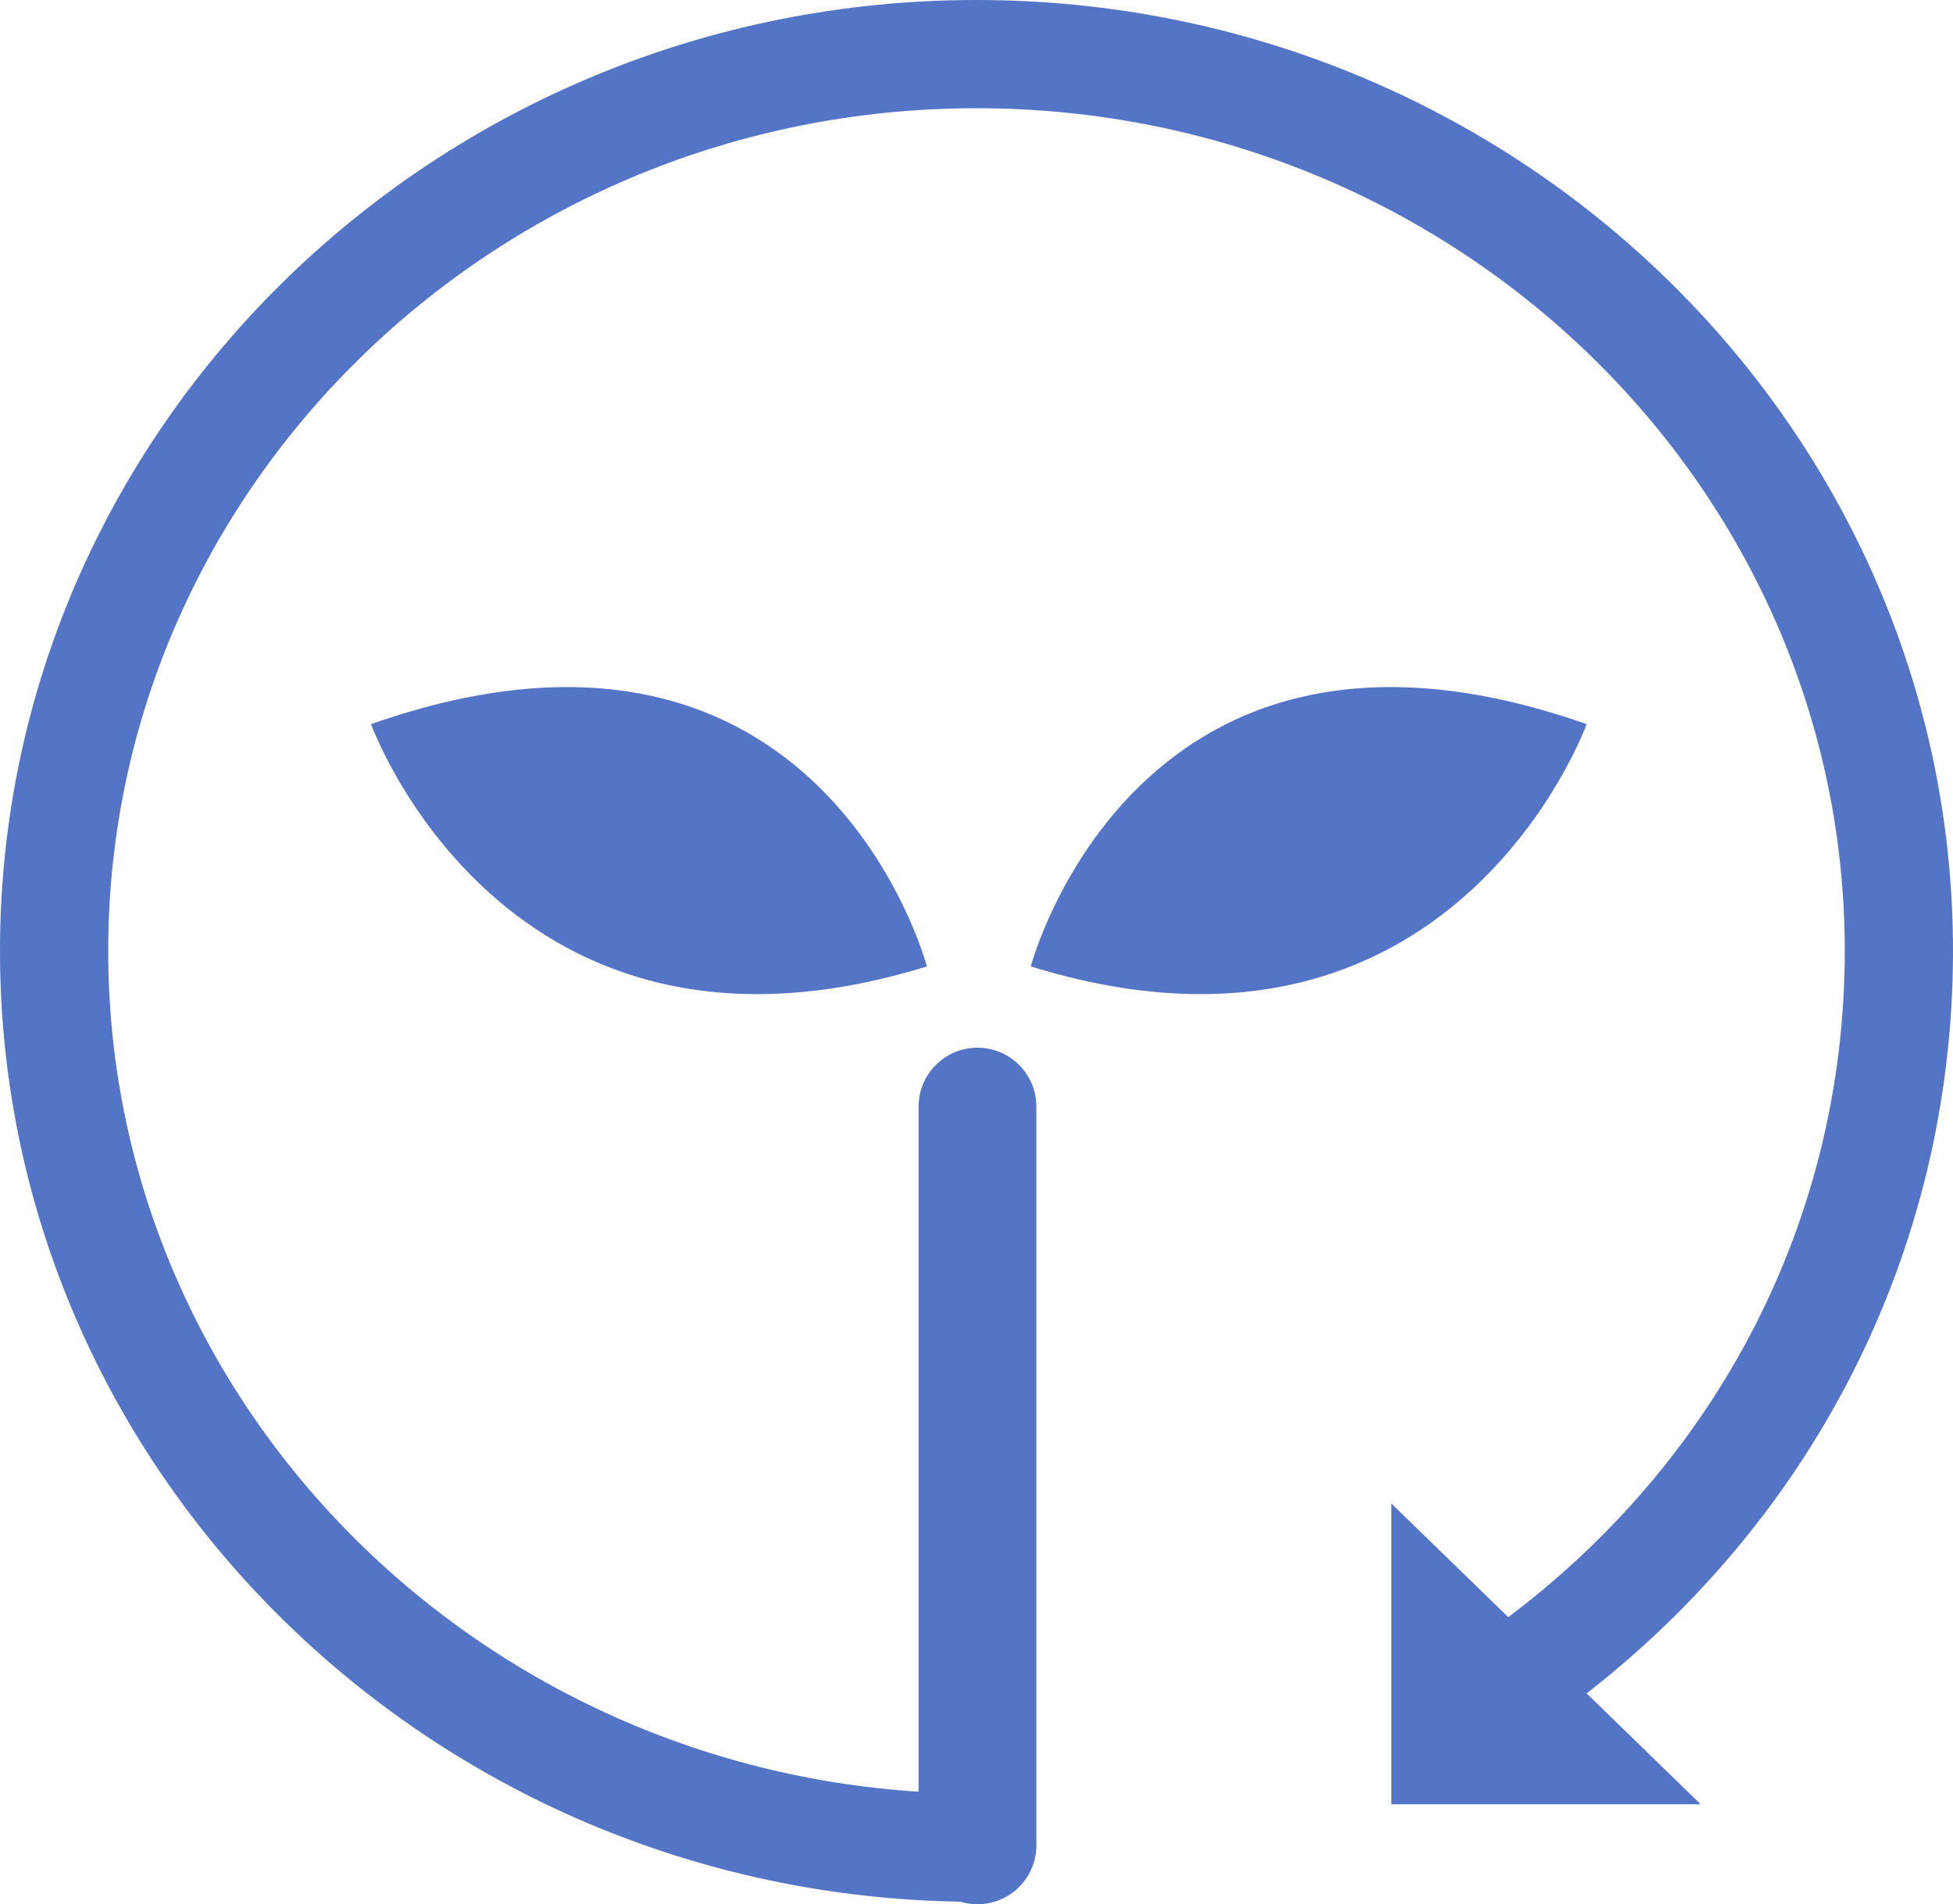
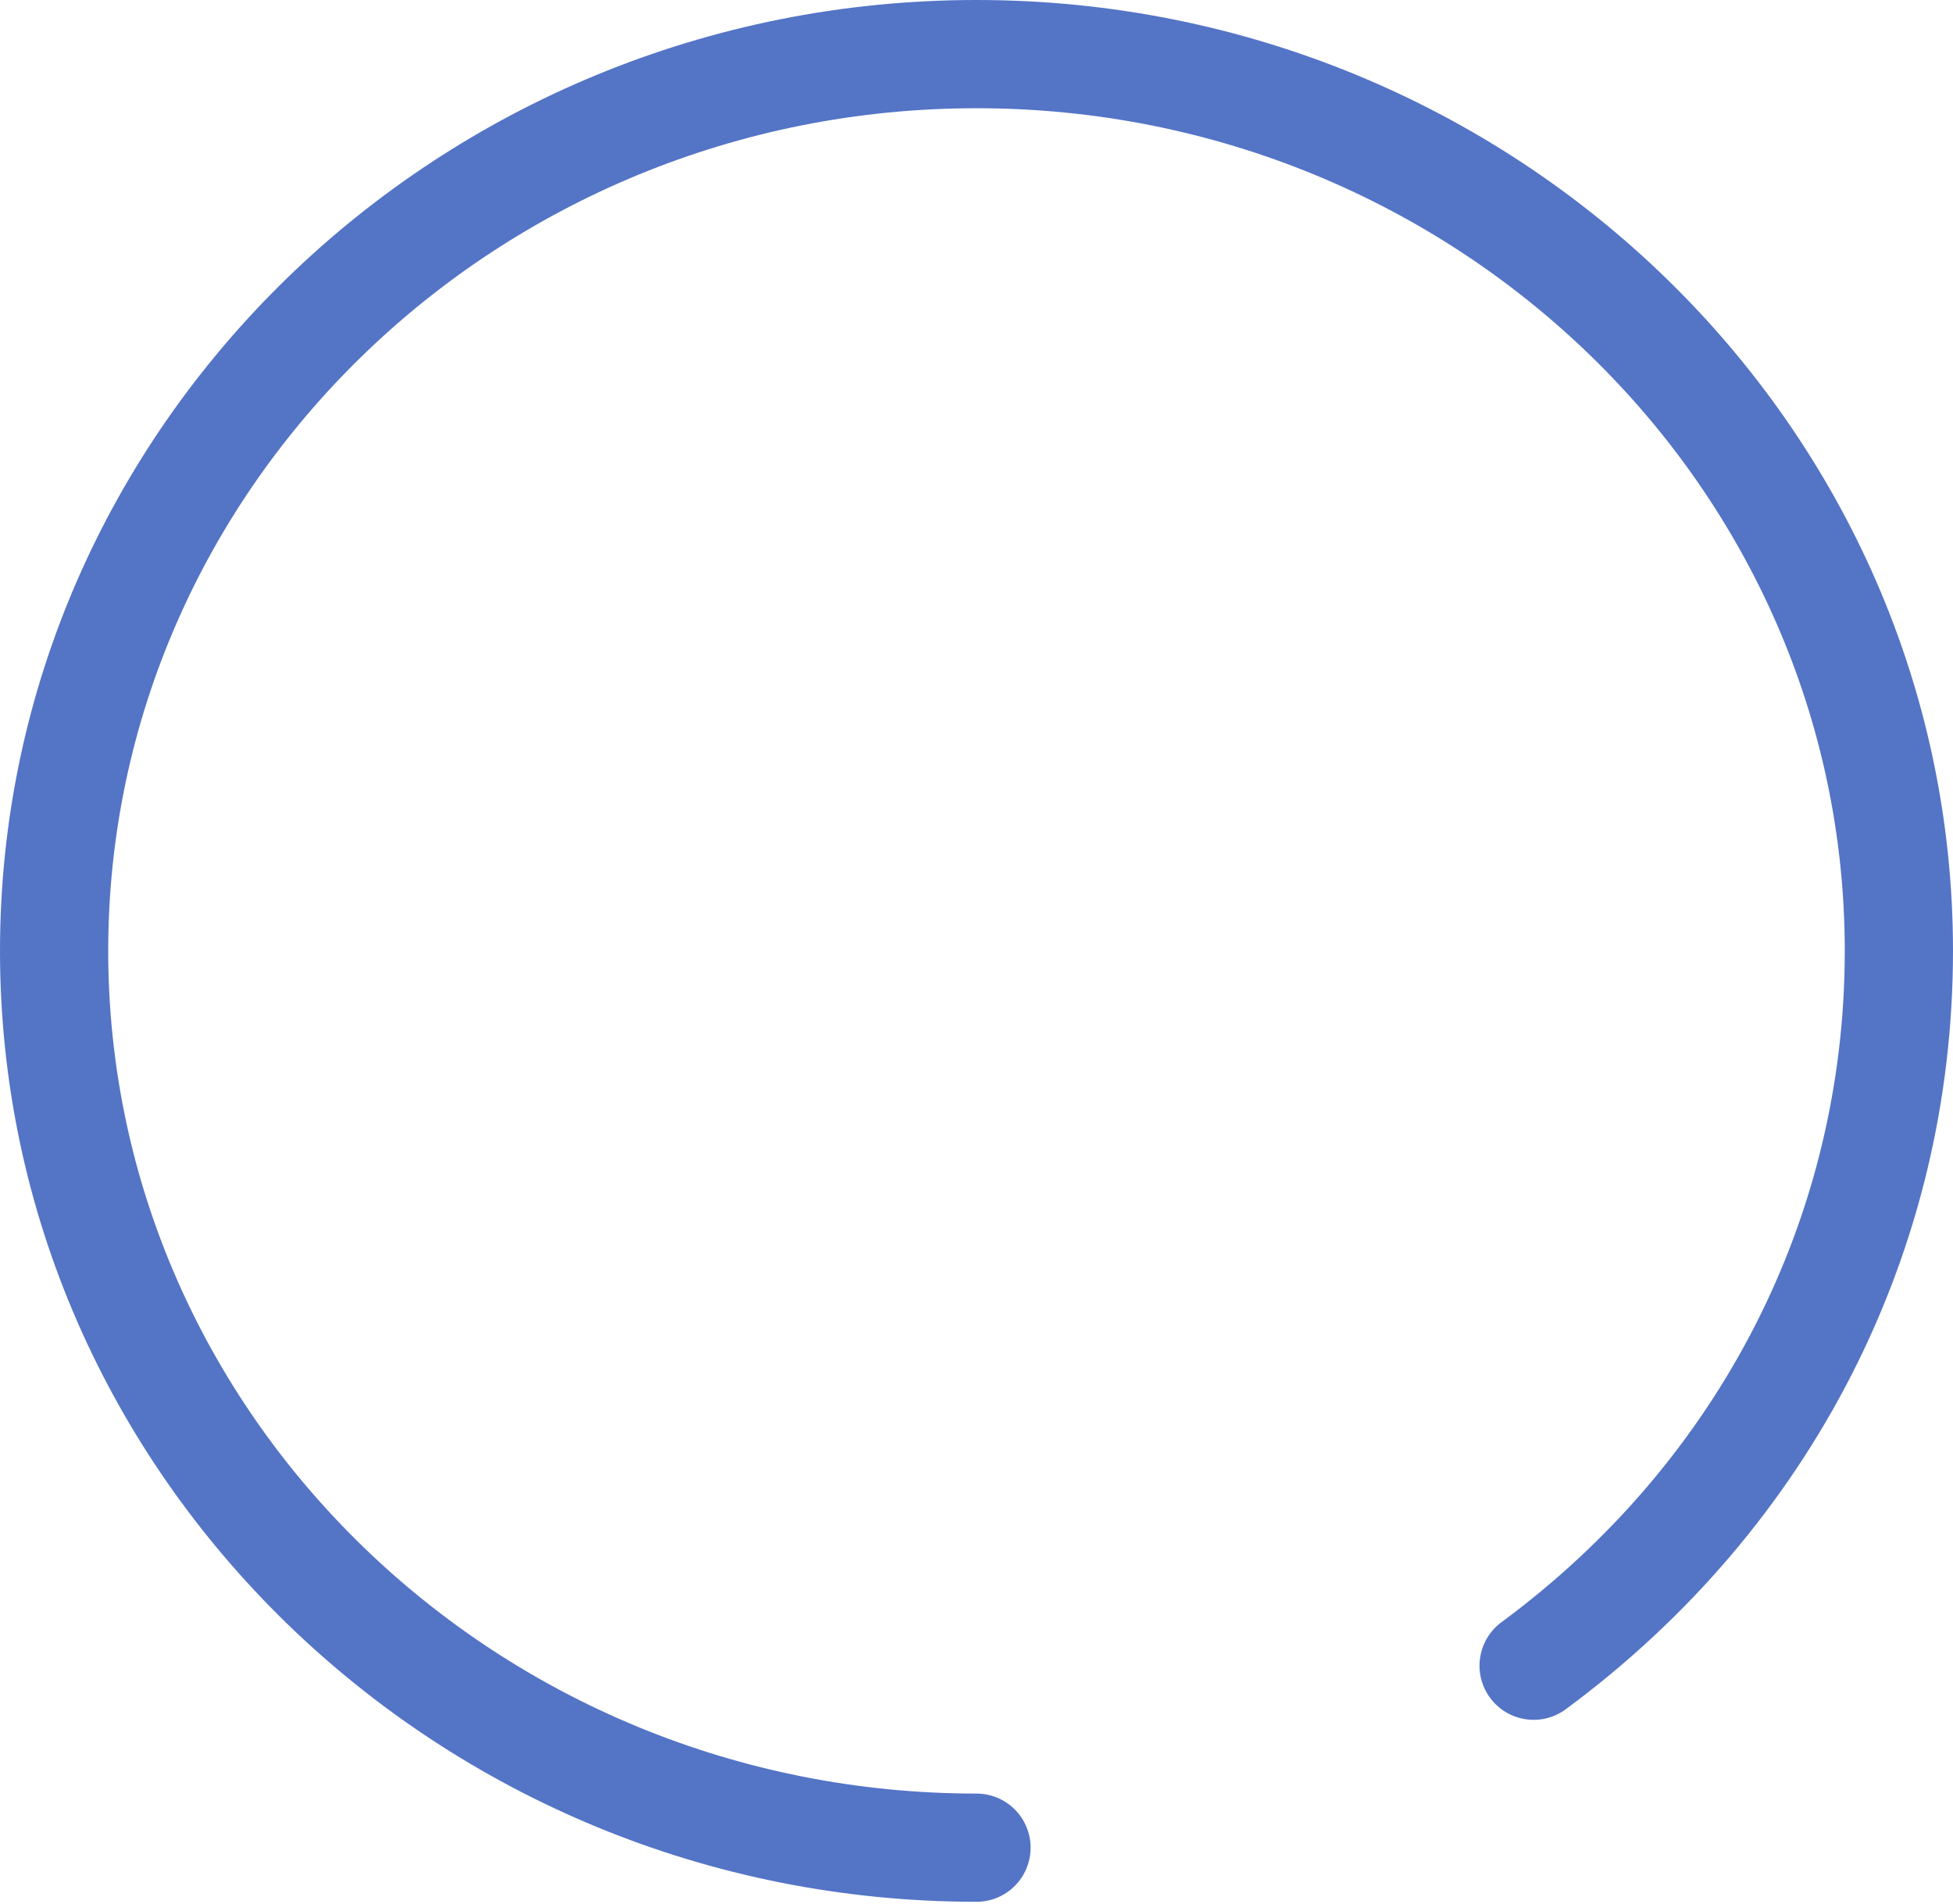
<svg xmlns="http://www.w3.org/2000/svg" version="1.1" id="レイヤー_1" x="0px" y="0px" width="90.241px" height="87.977px" viewBox="0 0 90.241 87.977" enable-background="new 0 0 90.241 87.977" xml:space="preserve">
  <g>
    <g>
-       <path fill="#5474C6" d="M45.166,87.977c-1.503,0-2.721-1.218-2.721-2.721v-34.13c0-1.503,1.218-2.721,2.721-2.721    c1.502,0,2.721,1.218,2.721,2.721v34.13C47.887,86.759,46.668,87.977,45.166,87.977z" />
-     </g>
+       </g>
    <g>
-       <path fill="#5474C6" d="M47.629,44.65c0,0,4.869-18.513,25.684-11.194C73.313,33.457,67.114,50.677,47.629,44.65z" />
-     </g>
+       </g>
    <g>
-       <path fill="#5474C6" d="M42.829,44.65c0,0-4.87-18.513-25.684-11.194C17.146,33.457,23.344,50.677,42.829,44.65z" />
-     </g>
+       </g>
  </g>
  <g>
    <path fill="#5474C6" d="M45.12,87.865C20.241,87.865,0,68.157,0,43.933S20.241,0,45.12,0s45.121,19.708,45.121,43.933   c0,13.874-6.521,26.645-17.893,35.036c-1.109,0.821-2.676,0.584-3.496-0.527c-0.82-1.11-0.584-2.676,0.527-3.496   c10.08-7.439,15.861-18.743,15.861-31.013C85.241,22.465,67.243,5,45.12,5C22.998,5,5,22.465,5,43.933   C5,65.4,22.998,82.865,45.12,82.865c1.38,0,2.5,1.119,2.5,2.5S46.5,87.865,45.12,87.865z" />
  </g>
  <g>
-     <path fill="none" stroke="#5474C6" stroke-width="5" stroke-linecap="round" stroke-linejoin="round" stroke-miterlimit="10" d="   M70.864,76.957" />
-   </g>
+     </g>
  <g>
-     <polygon fill="#5474C6" points="78.583,83.359 64.29,83.359 64.29,69.464  " />
-   </g>
+     </g>
</svg>